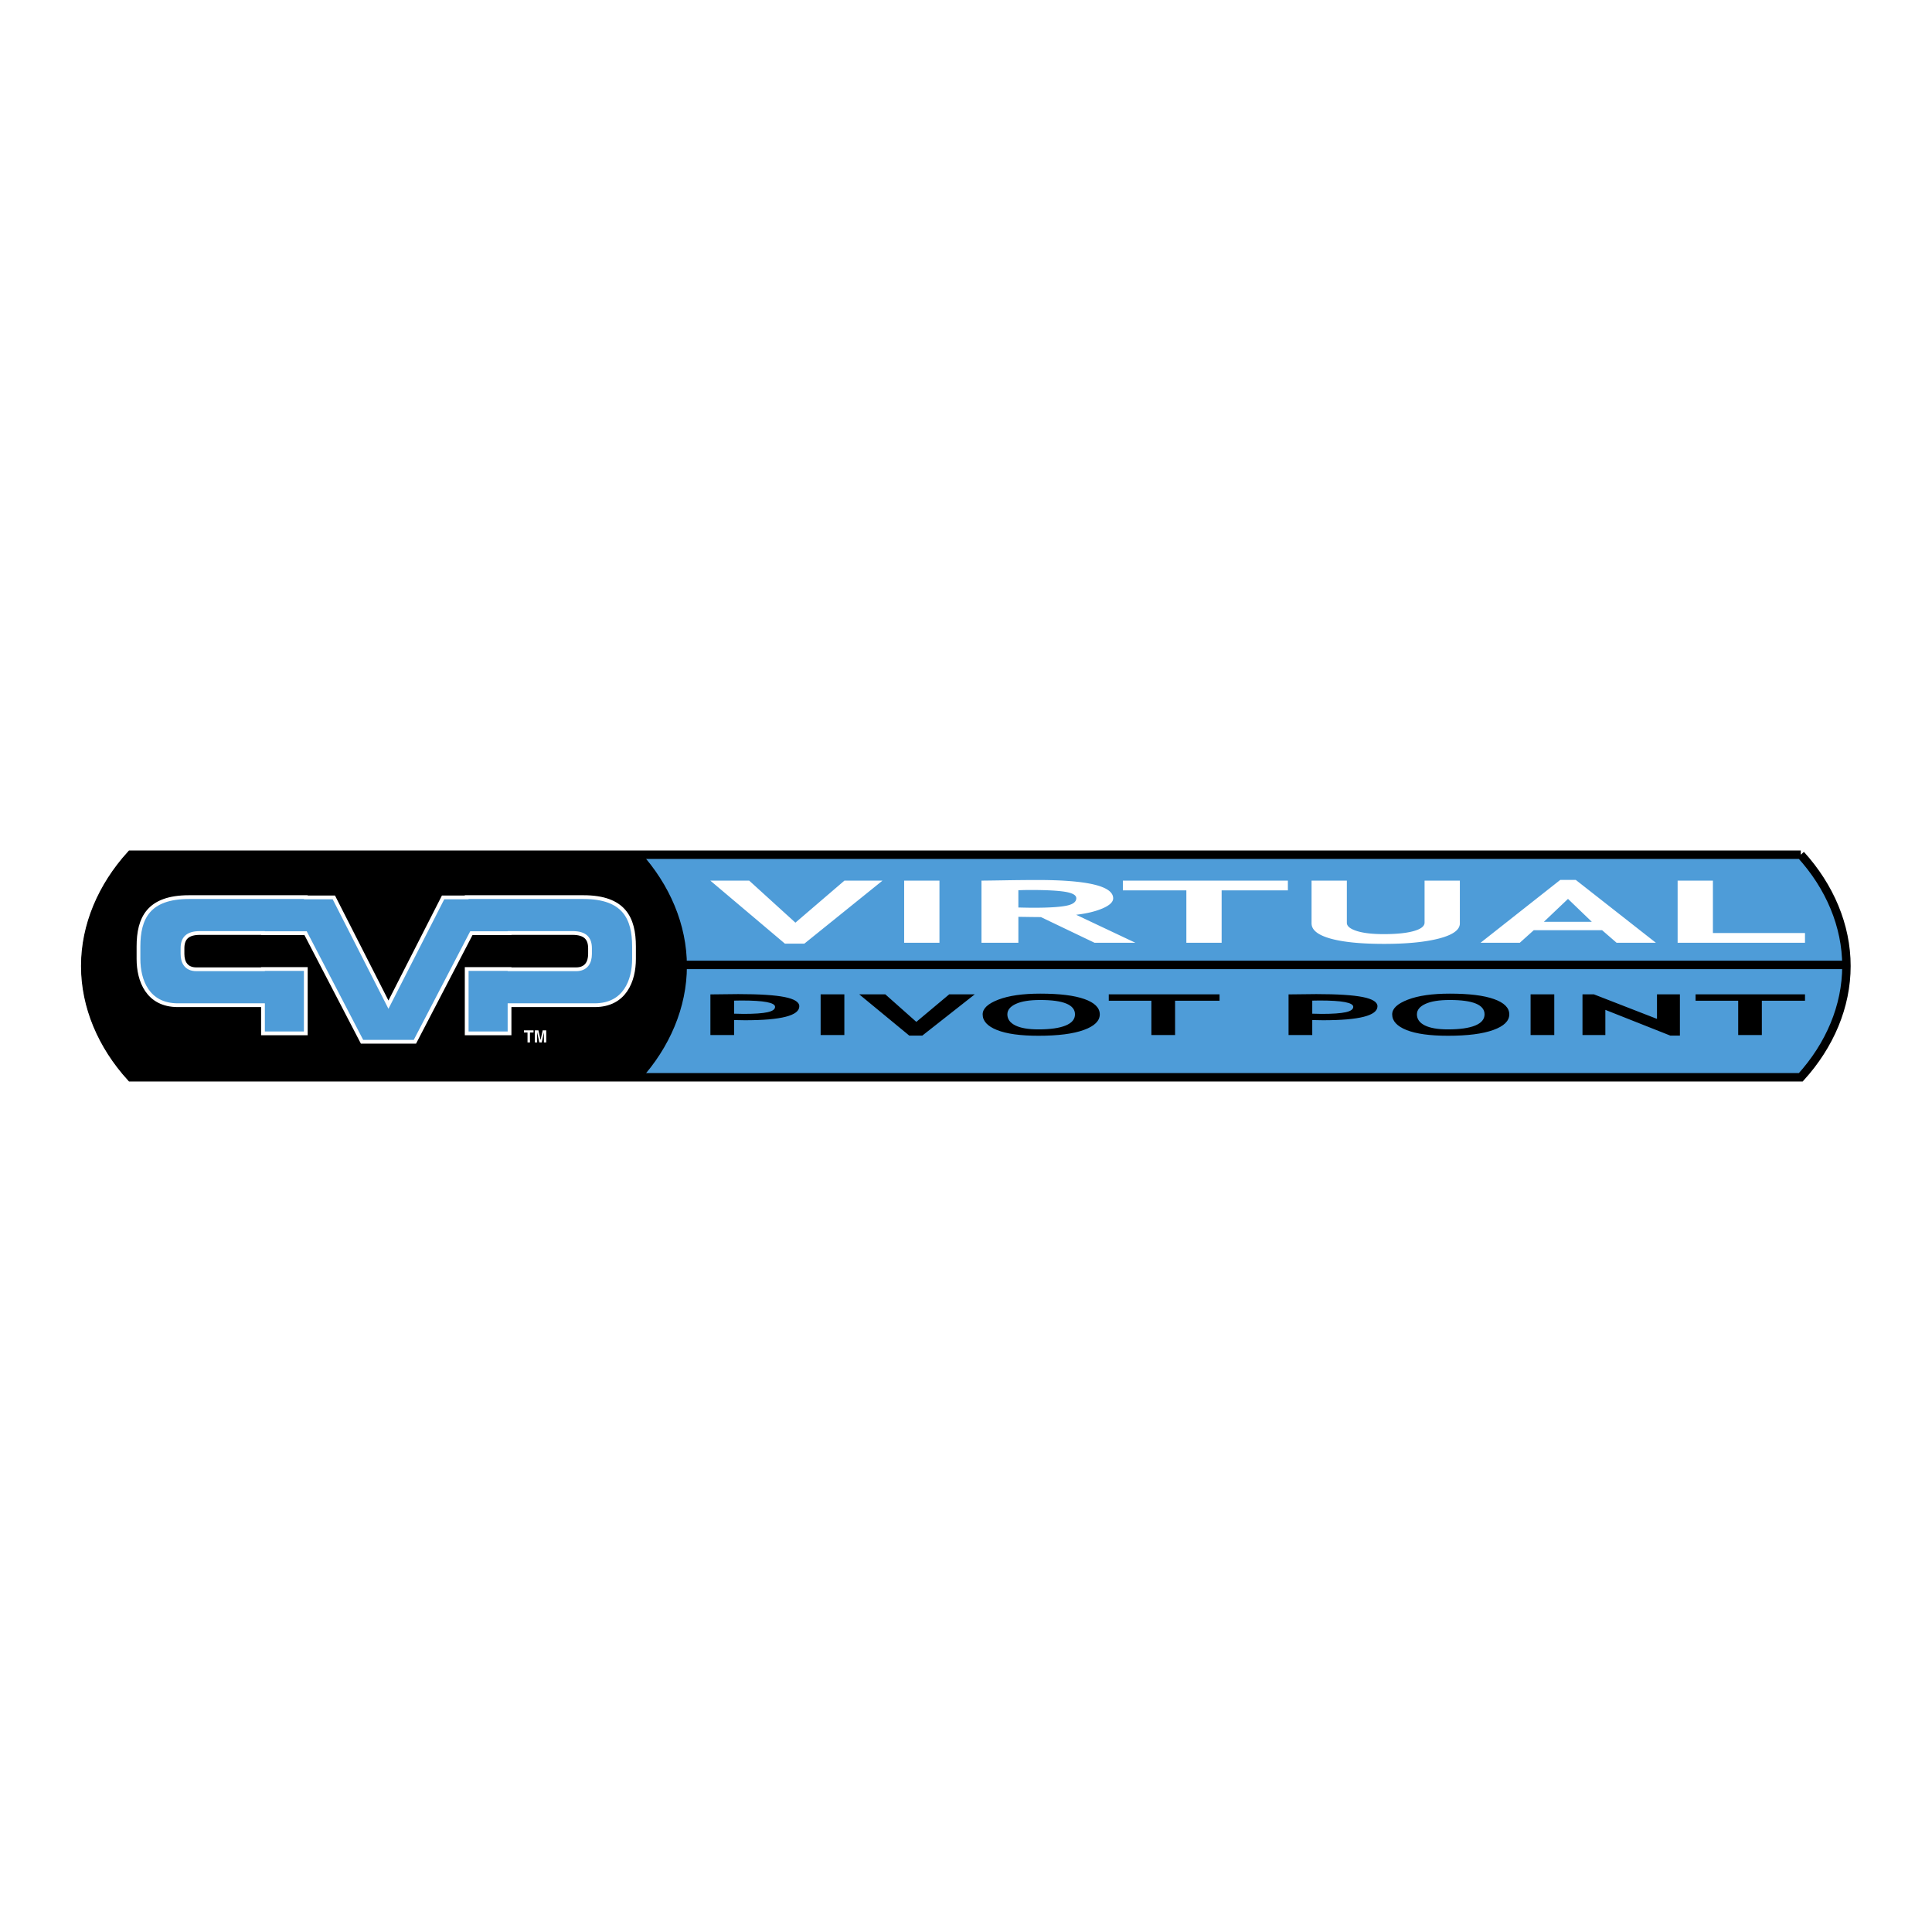
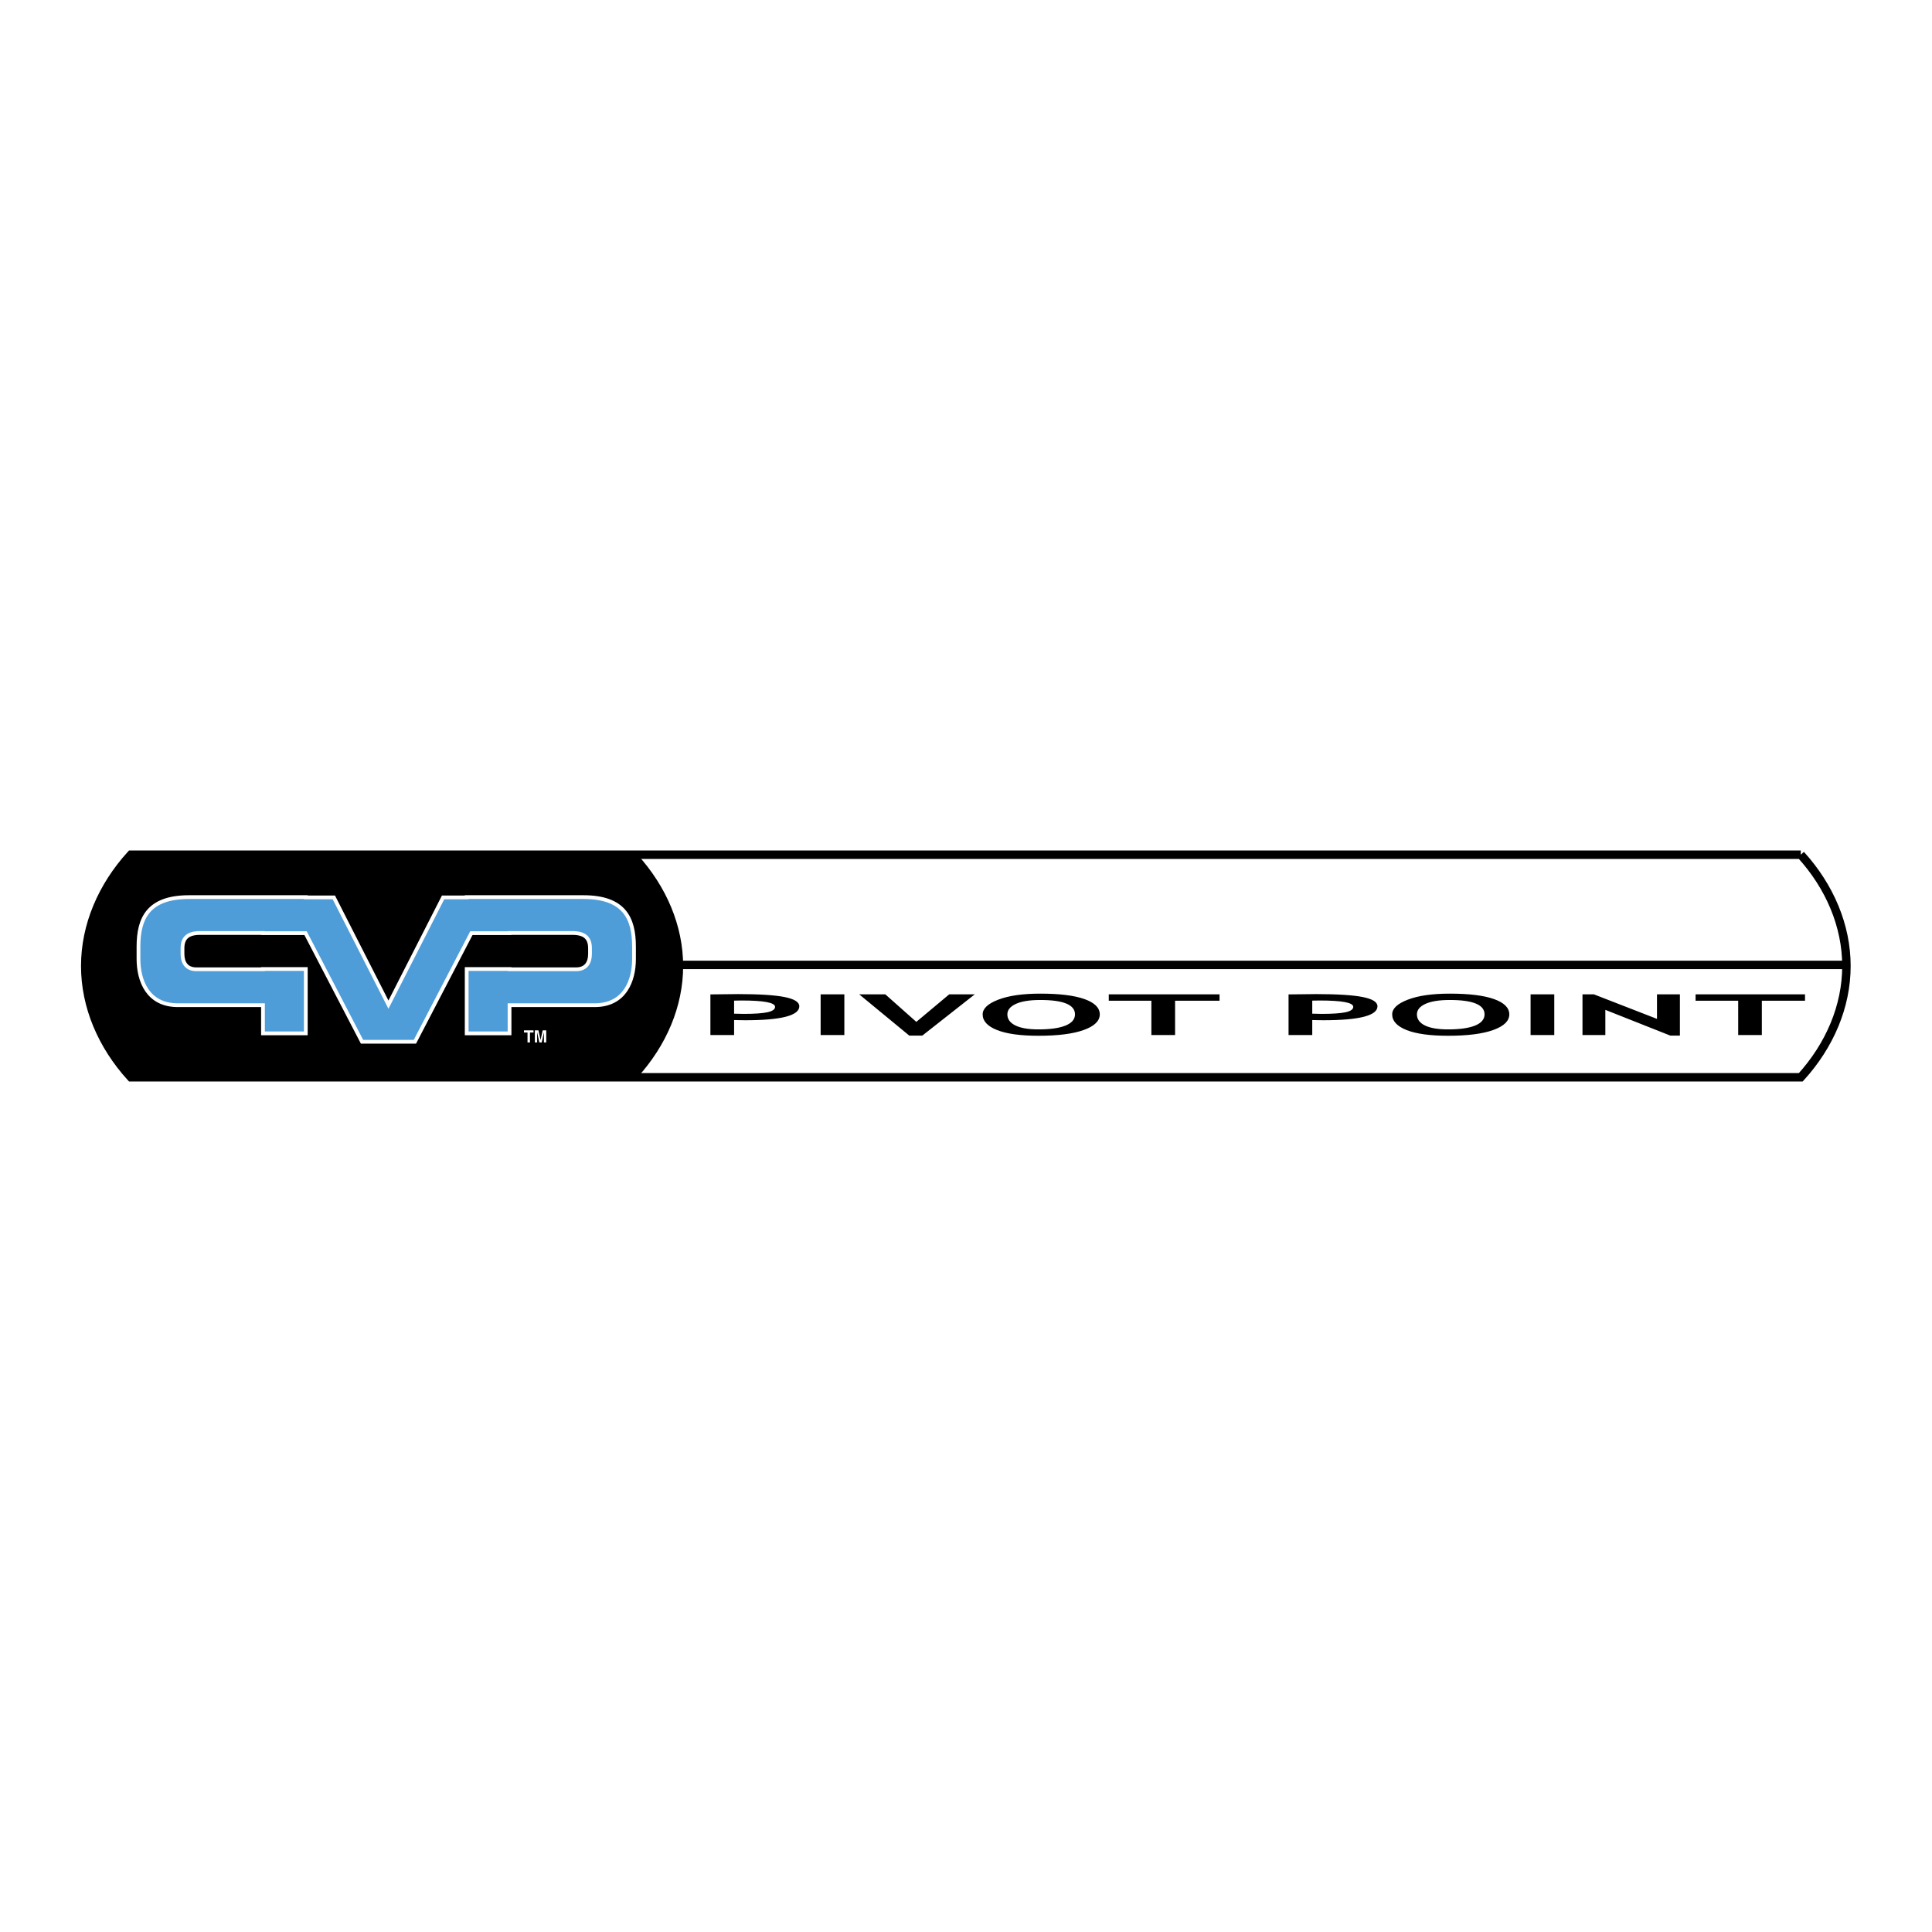
<svg xmlns="http://www.w3.org/2000/svg" width="2500" height="2500" viewBox="0 0 192.756 192.756">
-   <path fill-rule="evenodd" clip-rule="evenodd" fill="#fff" d="M0 0h192.756v192.756H0V0z" />
-   <path d="M179.664 85.274H13.058c-2.883 3.174-4.554 7.081-4.554 11.107 0 4.025 1.671 7.926 4.557 11.102h166.603c2.885-3.176 4.555-7.076 4.555-11.102 0-4.026-1.67-7.933-4.555-11.107z" fill-rule="evenodd" clip-rule="evenodd" fill="#4e9cd8" />
  <path d="M179.664 85.274H13.058c-2.883 3.174-4.554 7.081-4.554 11.107 0 4.025 1.671 7.926 4.557 11.102h166.603c2.885-3.176 4.555-7.076 4.555-11.102 0-4.026-1.67-7.933-4.555-11.107M18.317 96.27h165.935" fill="none" stroke="#000" stroke-width=".843" stroke-miterlimit="2.613" />
  <path fill-rule="evenodd" clip-rule="evenodd" fill="#fff" d="M80.252 94.146h-1.943l-7.439-6.285h3.878l4.61 4.193 4.89-4.193h3.798l-7.794 6.285zM90.208 87.861h3.522v6.198h-3.522v-6.198zM102.803 88.794c1.576 0 2.738.061 3.473.182.736.122 1.105.336 1.105.638 0 .376-.344.627-1.031.757-.686.132-1.77.196-3.248.196-.346 0-.846-.009-1.5-.026V88.82c.416-.016.818-.026 1.201-.026zm10.472 5.265l-5.908-2.791c1.064-.125 1.941-.337 2.643-.639.699-.303 1.051-.636 1.051-1.003 0-1.219-2.535-1.829-7.605-1.829a203 203 0 0 0-3.23.032c-1.338.022-2.104.031-2.303.031v6.198h3.68v-2.587c.963.016 1.713.026 2.25.028l5.346 2.559h4.076v.001zM121.883 88.83v5.229h-3.52V88.83h-6.334v-.969h16.463v.969h-6.609zM130.855 87.861h3.52v4.21c0 .332.33.604.984.813.654.21 1.557.314 2.703.314 1.283 0 2.279-.104 2.996-.308.715-.203 1.072-.485 1.072-.841V87.86h3.52v4.27c0 .637-.686 1.139-2.059 1.499-1.375.36-3.209.542-5.502.542-2.311 0-4.094-.178-5.35-.53-1.256-.354-1.885-.858-1.885-1.518v-4.262h.001zM158.816 91.969h-4.783l2.406-2.287 2.377 2.287zm6.391 2.09l-7.994-6.272h-1.543l-7.955 6.272h3.916l1.393-1.253h6.818l1.445 1.253h3.92zM167.377 94.059v-6.198h3.521v5.226h9.186v.972h-12.707z" />
  <path d="M73.965 99.82c2.242 0 3.364.209 3.364.633 0 .246-.249.426-.751.537-.501.109-1.295.166-2.385.166-.23 0-.549-.006-.952-.021v-1.303c.231-.01.473-.012.724-.012zm.354 1.971c3.619 0 5.428-.465 5.428-1.395 0-.418-.49-.725-1.464-.92-.977-.195-2.521-.295-4.633-.295-.265 0-1.191.01-2.773.031v4.053h2.365v-1.494c.447.014.808.02 1.077.02zM81.875 99.207h2.366v4.059h-2.366v-4.059zM92.019 103.322h-1.3l-4.993-4.115h2.603l3.093 2.746 3.279-2.746h2.549l-5.231 4.115zM101.355 100.158c.564-.26 1.377-.389 2.434-.389 2.311 0 3.463.479 3.463 1.434 0 .486-.311.859-.936 1.115-.621.254-1.525.385-2.709.385-1.01 0-1.779-.133-2.307-.395-.529-.262-.795-.631-.795-1.105.001-.437.286-.785.85-1.045zm-1.88 2.61c.959.379 2.336.57 4.133.57 1.951 0 3.459-.191 4.521-.578 1.062-.383 1.596-.9 1.596-1.557 0-.652-.512-1.164-1.527-1.525-1.02-.363-2.486-.543-4.408-.543-1.748 0-3.143.199-4.188.6-1.041.4-1.562.887-1.562 1.469-.001.659.476 1.183 1.435 1.564zM117.238 99.84v3.426h-2.365V99.84h-4.25v-.633h11.051v.633h-4.436zM131.645 99.82c2.248 0 3.369.209 3.369.633 0 .246-.248.426-.754.537-.498.109-1.295.166-2.383.166-.234 0-.553-.006-.953-.021v-1.303c.23-.01.472-.012.721-.012zm.353 1.971c3.621 0 5.432-.465 5.432-1.395 0-.418-.488-.725-1.461-.92-.98-.195-2.523-.295-4.637-.295-.266 0-1.193.01-2.773.031v4.053h2.365v-1.494c.449.014.808.02 1.074.02zM142.215 100.158c.564-.26 1.375-.389 2.436-.389 2.309 0 3.463.479 3.463 1.434 0 .486-.314.859-.936 1.115-.621.254-1.527.385-2.709.385-1.01 0-1.779-.133-2.311-.395-.527-.262-.791-.631-.791-1.105 0-.437.281-.785.848-1.045zm-1.883 2.61c.959.379 2.338.57 4.133.57 1.953 0 3.461-.191 4.525-.578 1.061-.383 1.592-.9 1.592-1.557 0-.652-.508-1.164-1.525-1.525-1.018-.363-2.484-.543-4.406-.543-1.752 0-3.146.199-4.189.6s-1.564.887-1.564 1.469c-.002.659.479 1.183 1.434 1.564zM152.707 99.207h2.363v4.059h-2.363v-4.059zM166.648 103.322l-6.482-2.568v2.512h-2.281v-4.059h1.14l6.293 2.447v-2.447h2.287v4.115h-.957zM175.779 99.84v3.426h-2.359V99.84h-4.252v-.633h10.918v.633h-4.307zM63.604 85.274H13.058c-2.883 3.174-4.554 7.081-4.554 11.107 0 4.025 1.671 7.926 4.557 11.102h50.543c2.88-3.176 4.553-7.076 4.553-11.102 0-4.026-1.673-7.933-4.553-11.107z" fill-rule="evenodd" clip-rule="evenodd" />
-   <path d="M63.604 85.274H13.058c-2.883 3.174-4.554 7.081-4.554 11.107 0 4.025 1.671 7.926 4.557 11.102h50.543c2.879-3.176 4.553-7.076 4.553-11.102 0-4.026-1.674-7.933-4.553-11.107z" fill="none" stroke="#000" stroke-width=".752" stroke-miterlimit="2.613" />
  <path d="M58.209 89.505H46.561v.028h-2.354l-5.451 10.702-5.449-10.702h-2.798v-.028H18.861c-4.063 0-5.044 2.107-5.044 4.933v1.232c0 2.15.904 4.619 3.927 4.619h8.494v2.811h4.271v-6.422h-4.271v.027h-6.646c-.999 0-1.385-.674-1.385-1.531v-.556c0-.976.461-1.534 1.753-1.534h6.278v.018h4.249l5.632 10.833h5.277l5.632-10.833h3.809v-.018h6.276c1.291 0 1.753.558 1.753 1.534v.556c0 .857-.386 1.531-1.388 1.531h-6.641v-.027h-4.275v6.422h4.275v-2.811h8.49c3.023 0 3.928-2.469 3.928-4.619v-1.232c0-2.826-.982-4.933-5.046-4.933z" fill-rule="evenodd" clip-rule="evenodd" fill="#4e9cd8" />
  <path d="M58.209 89.505H46.561v.028h-2.354l-5.451 10.702-5.449-10.702h-2.798v-.028H18.861c-4.063 0-5.044 2.107-5.044 4.933v1.232c0 2.15.904 4.619 3.927 4.619h8.494v2.811h4.271v-6.422h-4.271v.027h-6.646c-.999 0-1.385-.674-1.385-1.531v-.556c0-.976.461-1.534 1.753-1.534h6.278v.018h4.249l5.632 10.833h5.277l5.632-10.833h3.809v-.018h6.276c1.291 0 1.753.558 1.753 1.534v.556c0 .857-.386 1.531-1.388 1.531h-6.641v-.027h-4.275v6.422h4.275v-2.811h8.49c3.023 0 3.928-2.469 3.928-4.619v-1.232c0-2.826-.982-4.933-5.046-4.933z" fill="none" stroke="#fff" stroke-width=".376" stroke-miterlimit="2.613" />
-   <path fill-rule="evenodd" clip-rule="evenodd" fill="#fff" d="M52.875 104.008h-.245v-.996h-.354v-.215h.953v.215h-.354v.996zM54.498 104.008h-.231v-1.012h-.001l-.218 1.012h-.239l-.216-1.012h-.003v1.012h-.228v-1.211h.357l.212.953h.003l.209-.953h.355v1.211z" />
+   <path fill-rule="evenodd" clip-rule="evenodd" fill="#fff" d="M52.875 104.008h-.245v-.996h-.354v-.215h.953v.215h-.354v.996zM54.498 104.008h-.231v-1.012h-.001l-.218 1.012h-.239l-.216-1.012h-.003v1.012h-.228v-1.211h.357l.212.953h.003l.209-.953h.355v1.211" />
</svg>